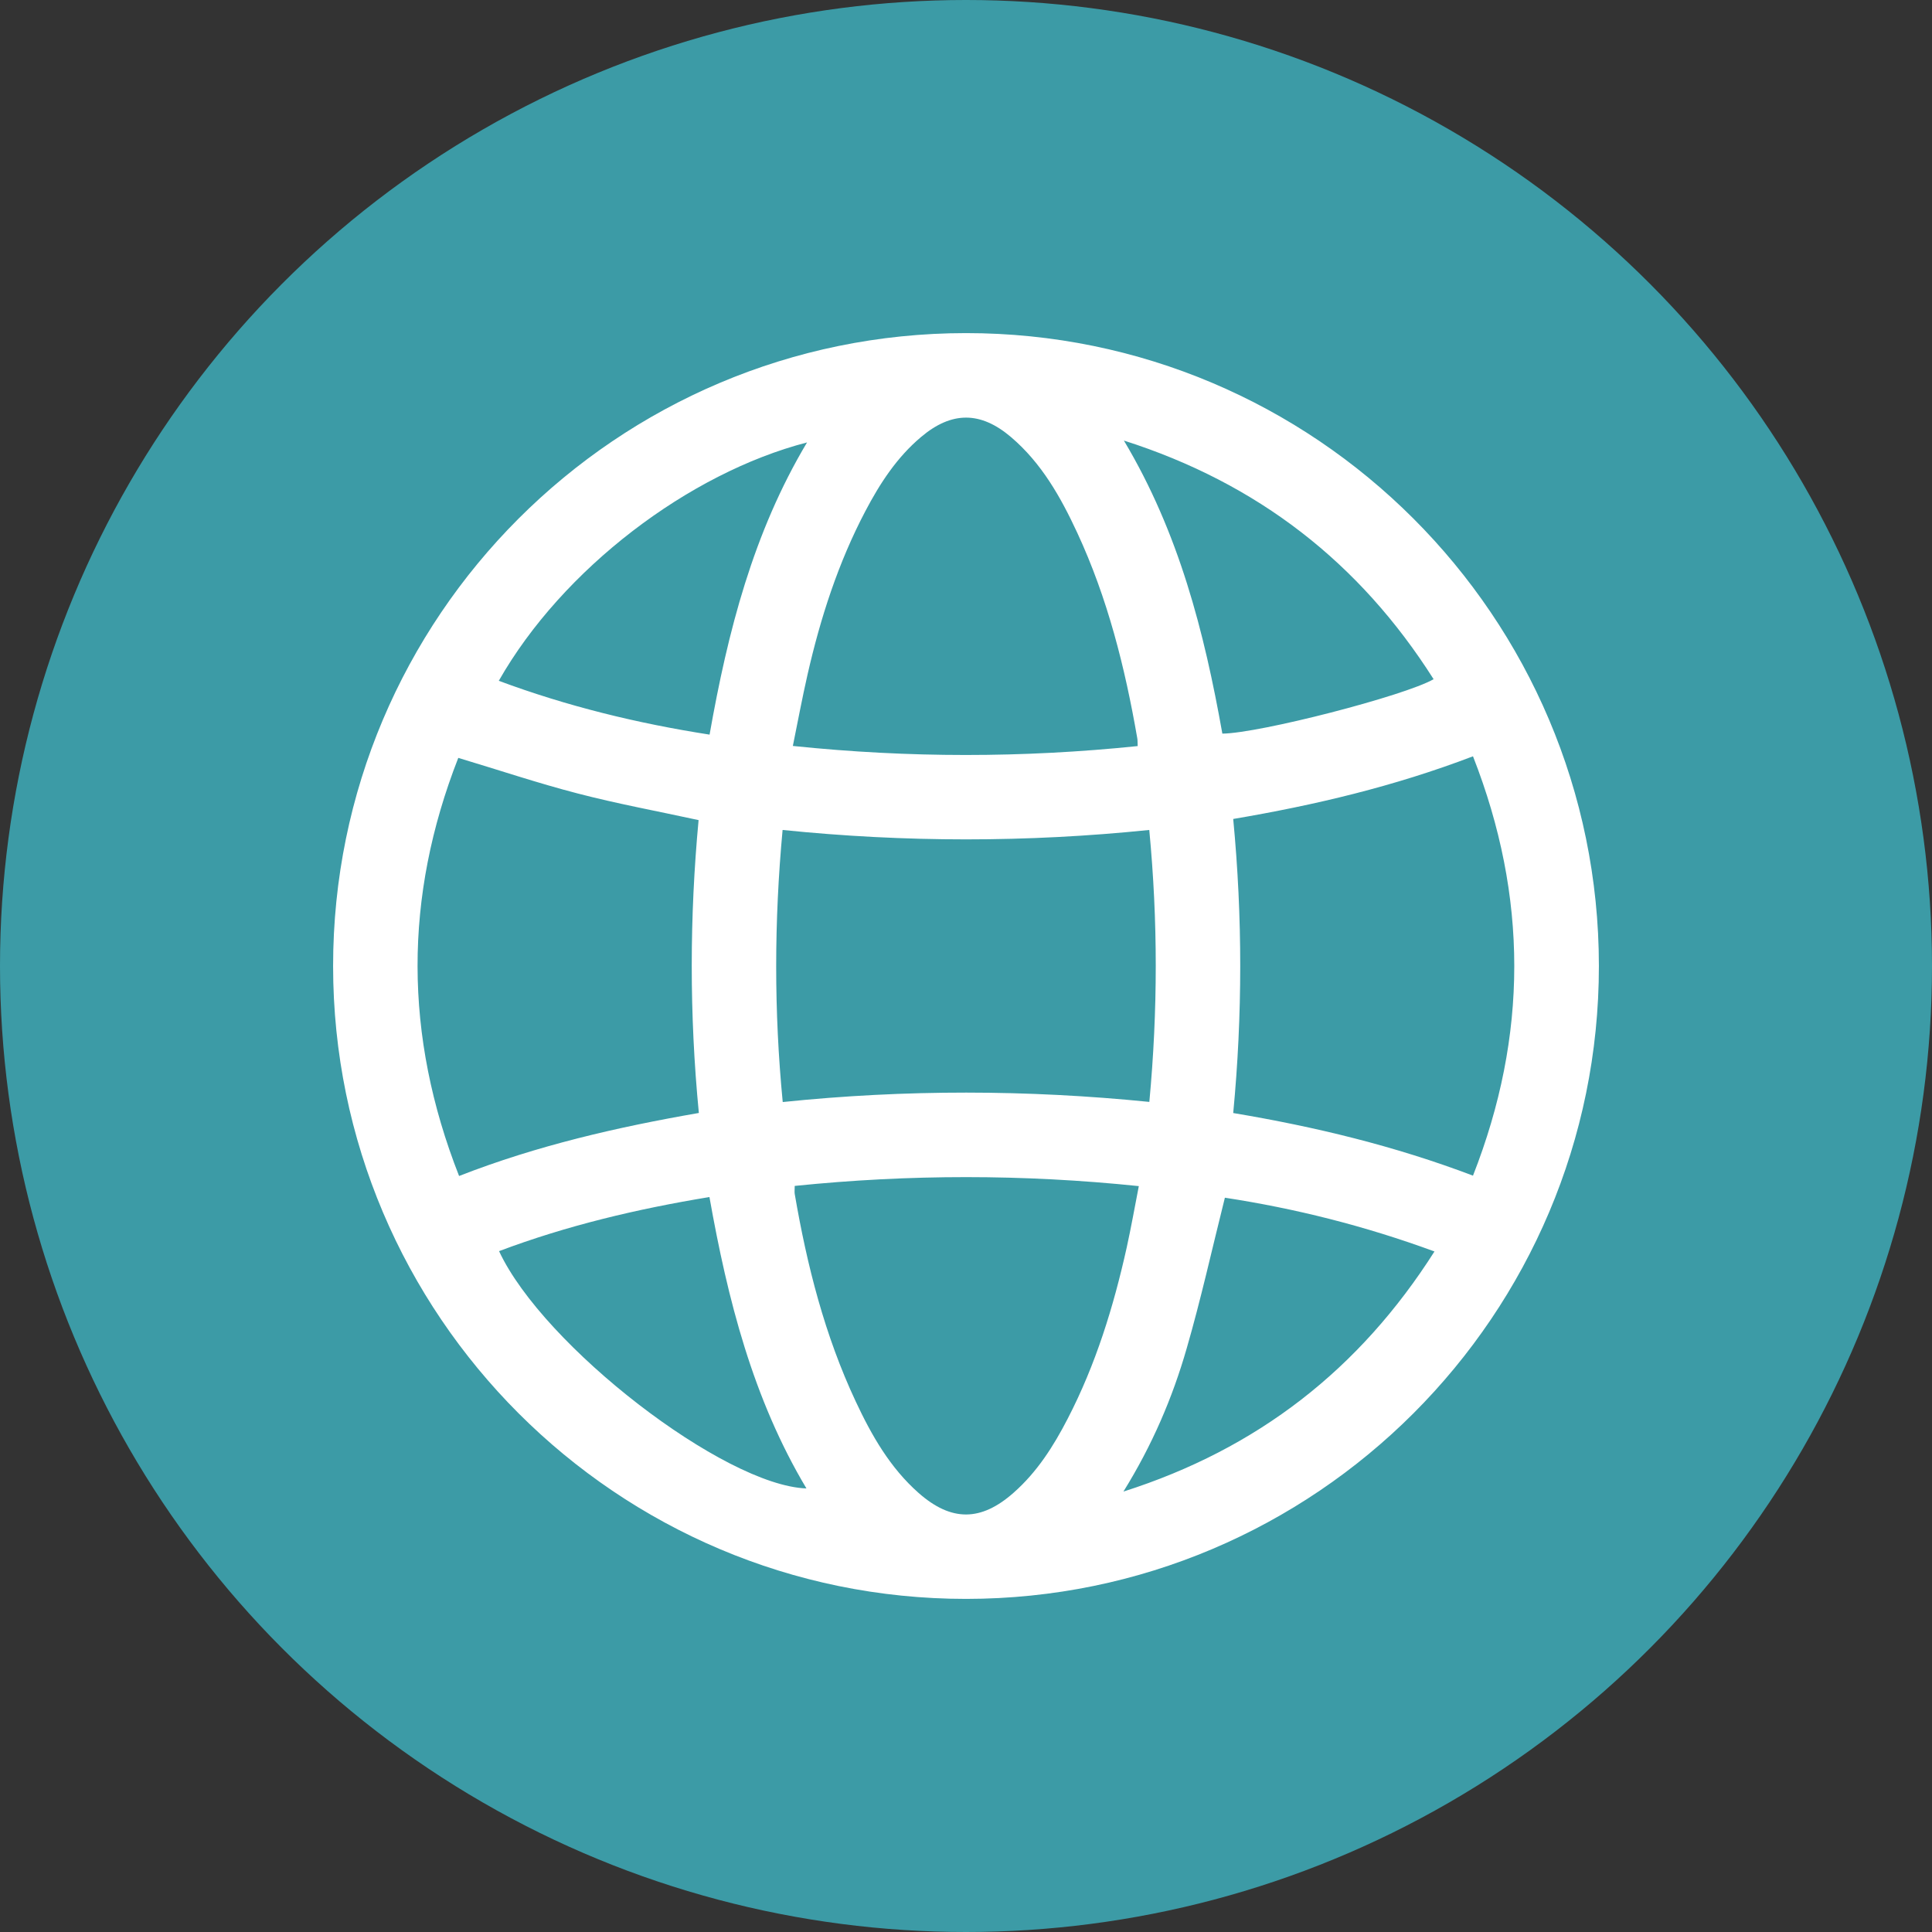
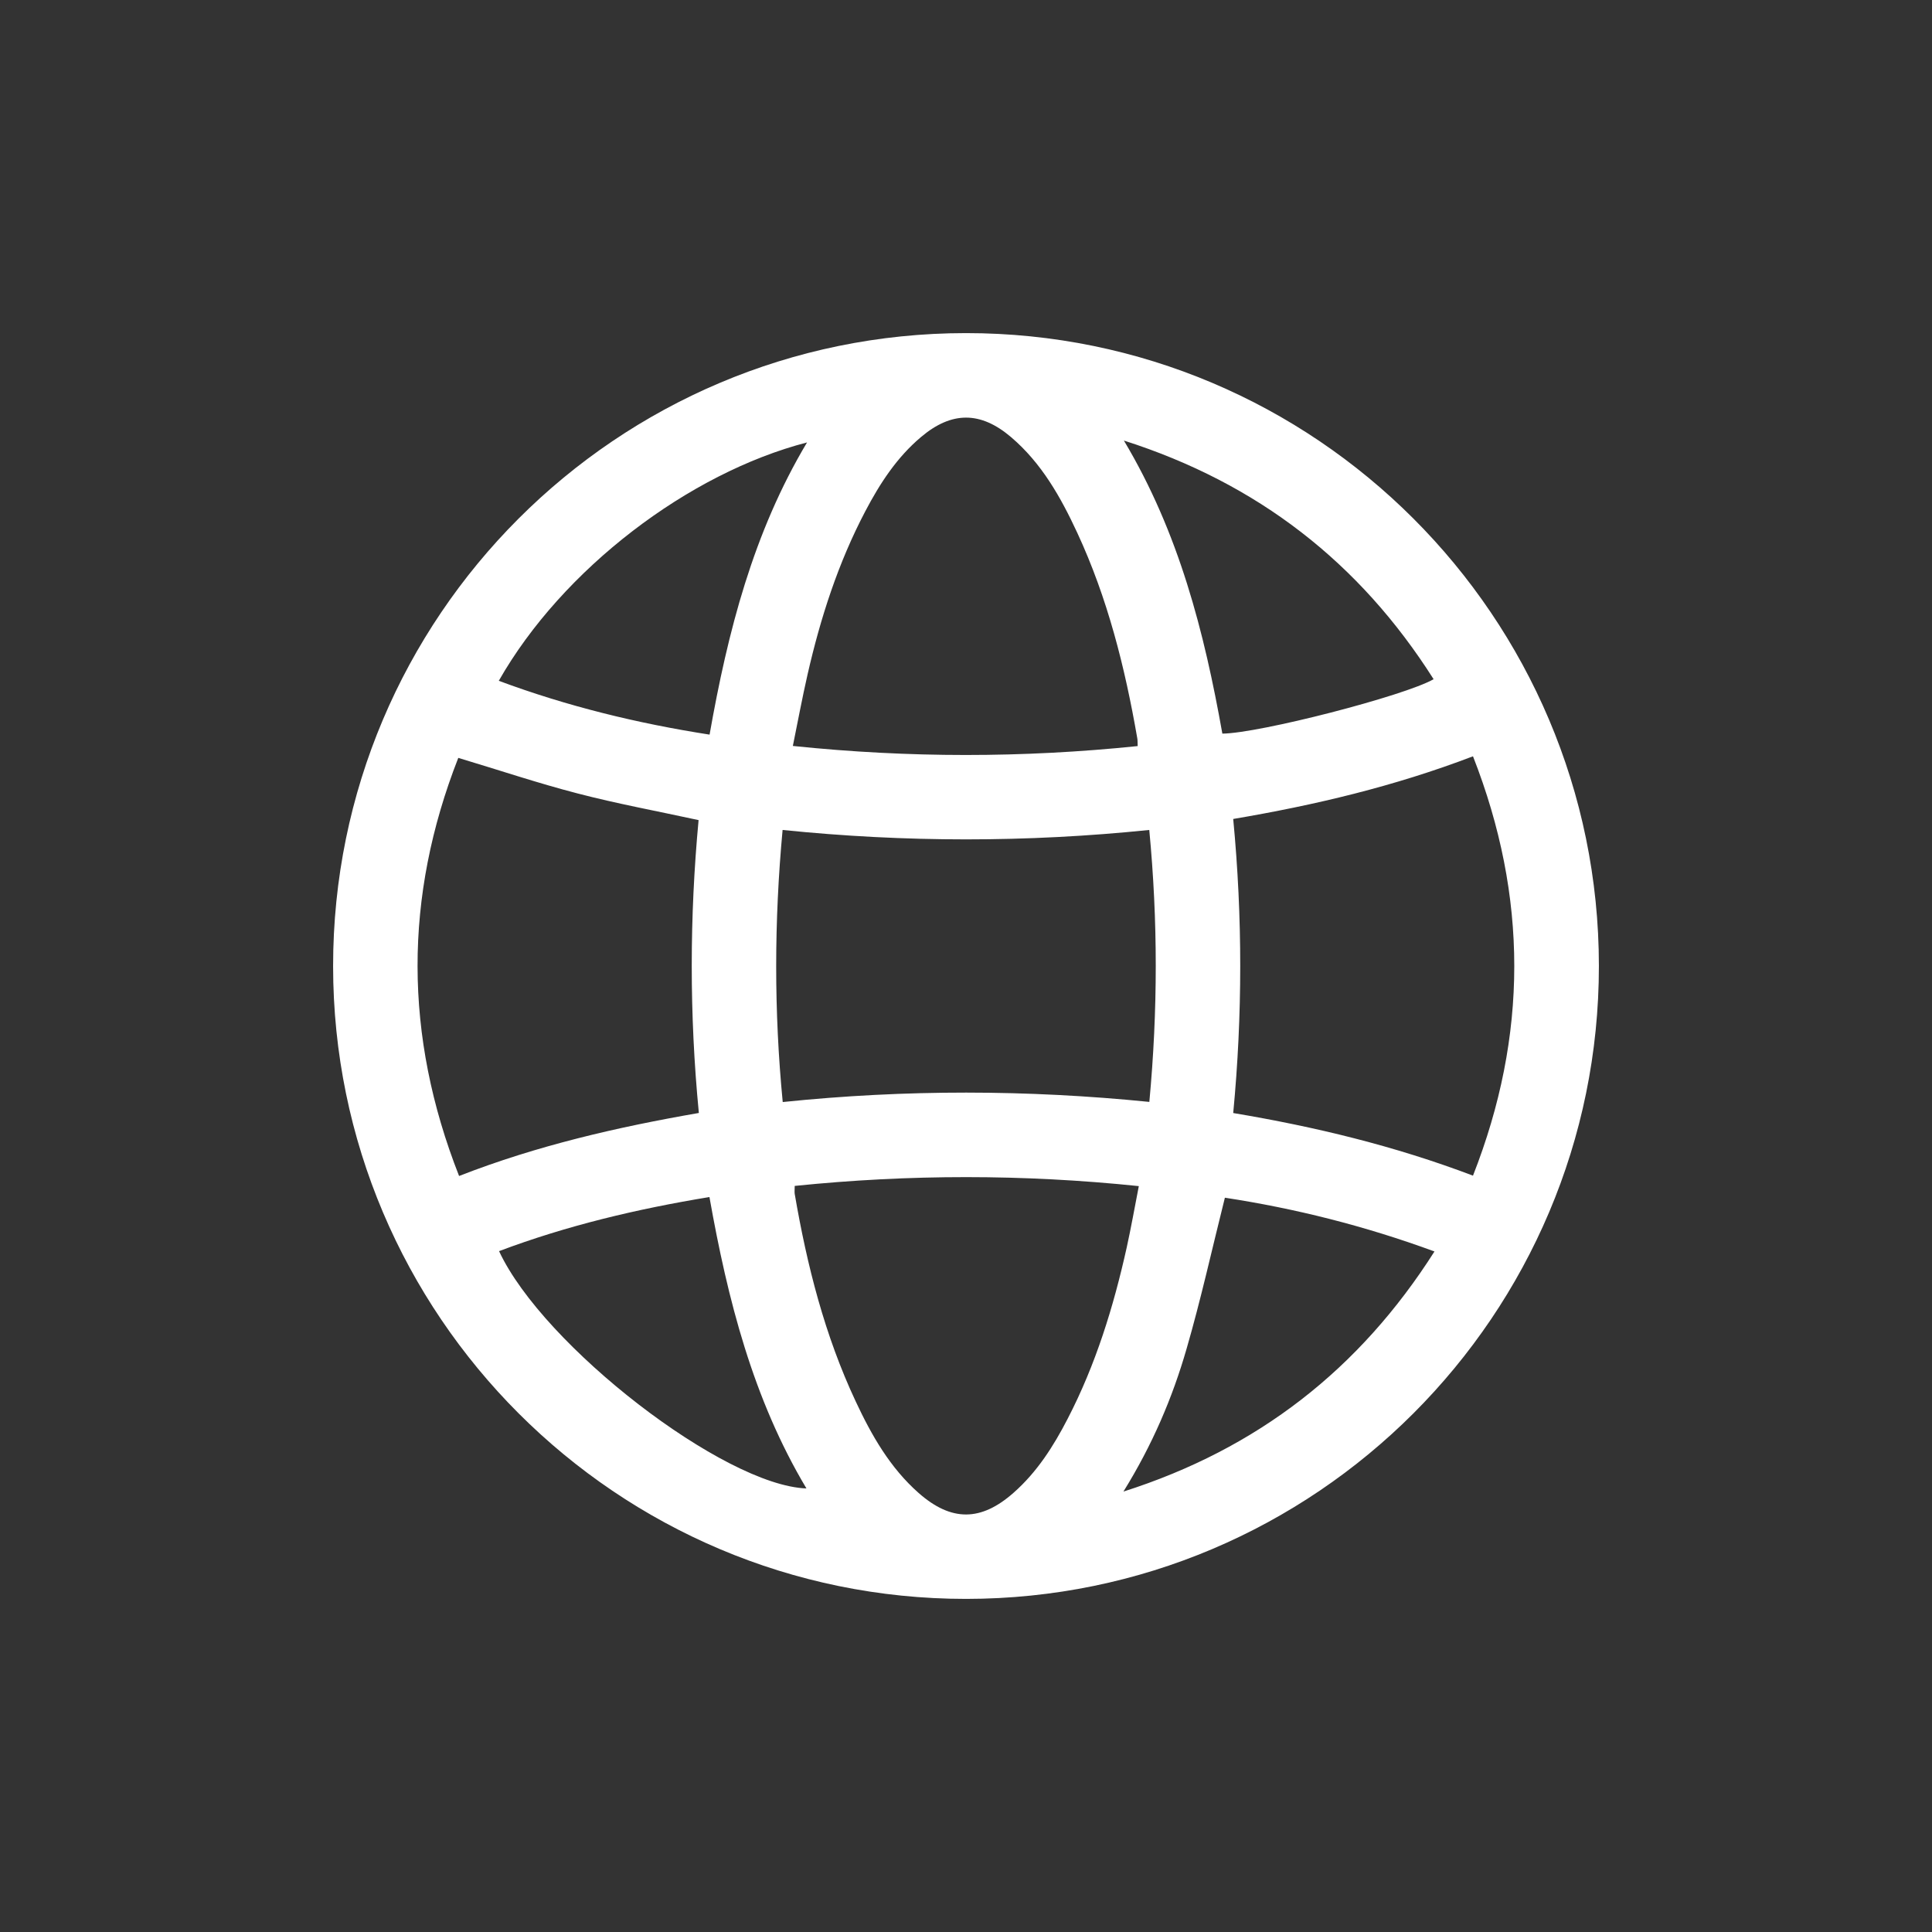
<svg xmlns="http://www.w3.org/2000/svg" width="29" height="29" viewBox="0 0 29 29" fill="none">
  <rect x="0" y="0" width="29" height="29" fill="#333333" stroke="none" />
-   <circle cx="14.5" cy="14.5" r="14.5" fill="#3C9BA6" />
  <path d="M14.498 5C19.74 4.998 23.998 9.255 24 14.498C24.002 19.739 19.744 23.998 14.502 24C9.261 24.001 5.001 19.742 5 14.502C4.999 9.259 9.256 5.002 14.498 5ZM11.747 12.458C11.62 13.832 11.617 15.176 11.749 16.542C13.593 16.351 15.419 16.356 17.252 16.54C17.38 15.166 17.381 13.826 17.251 12.458C15.413 12.647 13.586 12.646 11.747 12.458H11.747ZM6.879 11.376C6.062 13.463 6.062 15.543 6.891 17.652C8.067 17.193 9.269 16.918 10.49 16.706C10.346 15.219 10.351 13.759 10.486 12.31C9.865 12.175 9.261 12.064 8.67 11.91C8.079 11.757 7.499 11.562 6.879 11.376H6.879ZM22.111 11.352C20.928 11.804 19.733 12.086 18.511 12.293C18.652 13.774 18.651 15.233 18.511 16.707C19.741 16.913 20.935 17.201 22.11 17.647C22.936 15.543 22.937 13.462 22.11 11.352H22.111ZM17.077 11.199C17.074 11.142 17.077 11.108 17.07 11.076C16.886 10.016 16.625 8.978 16.17 7.997C15.922 7.463 15.635 6.952 15.177 6.562C14.72 6.172 14.286 6.171 13.827 6.558C13.462 6.865 13.208 7.256 12.989 7.673C12.582 8.447 12.316 9.273 12.122 10.123C12.042 10.473 11.976 10.828 11.901 11.197C13.643 11.378 15.35 11.377 17.076 11.199H17.077ZM11.929 17.8C11.929 17.856 11.924 17.89 11.929 17.921C12.113 18.995 12.38 20.046 12.845 21.037C13.083 21.546 13.361 22.033 13.79 22.411C14.28 22.842 14.725 22.84 15.215 22.406C15.567 22.096 15.814 21.707 16.026 21.296C16.447 20.483 16.714 19.617 16.912 18.727C16.978 18.427 17.032 18.123 17.094 17.804C15.358 17.624 13.651 17.625 11.928 17.801L11.929 17.8ZM21.532 18.785C20.479 18.398 19.432 18.138 18.386 17.978C18.192 18.752 18.026 19.504 17.812 20.242C17.599 20.982 17.296 21.691 16.863 22.389C18.878 21.747 20.407 20.554 21.532 18.785H21.532ZM21.519 10.195C20.41 8.447 18.88 7.254 16.87 6.613C17.697 7.997 18.077 9.49 18.348 11.012C18.905 11.007 21.086 10.444 21.519 10.195ZM12.114 6.641C10.341 7.1 8.443 8.539 7.487 10.219C8.513 10.601 9.567 10.858 10.651 11.027C10.925 9.476 11.307 7.992 12.114 6.641ZM7.491 18.78C8.155 20.205 10.87 22.299 12.105 22.342C11.302 20.997 10.923 19.509 10.649 17.968C9.561 18.147 8.51 18.396 7.491 18.78Z" fill="white" />
</svg>